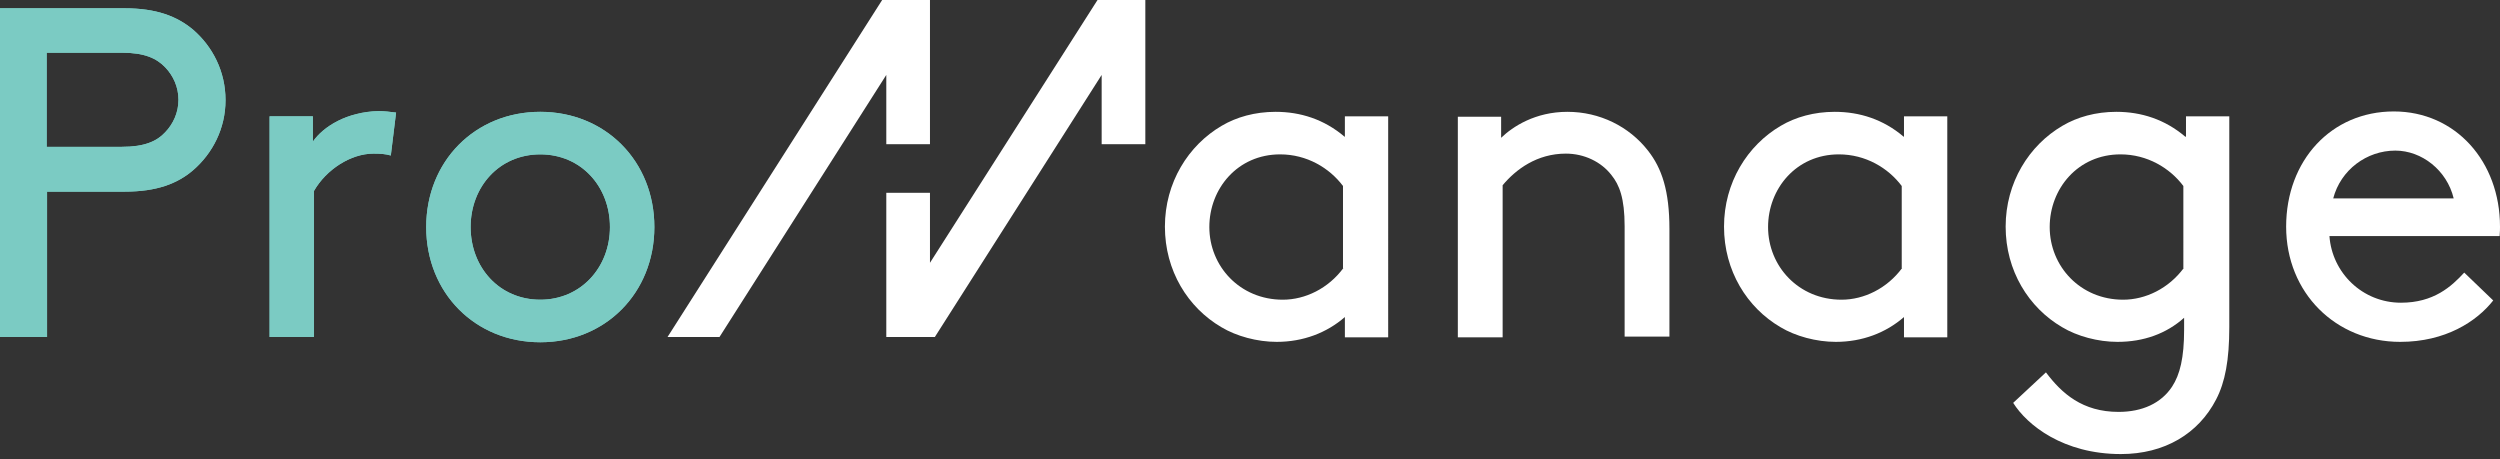
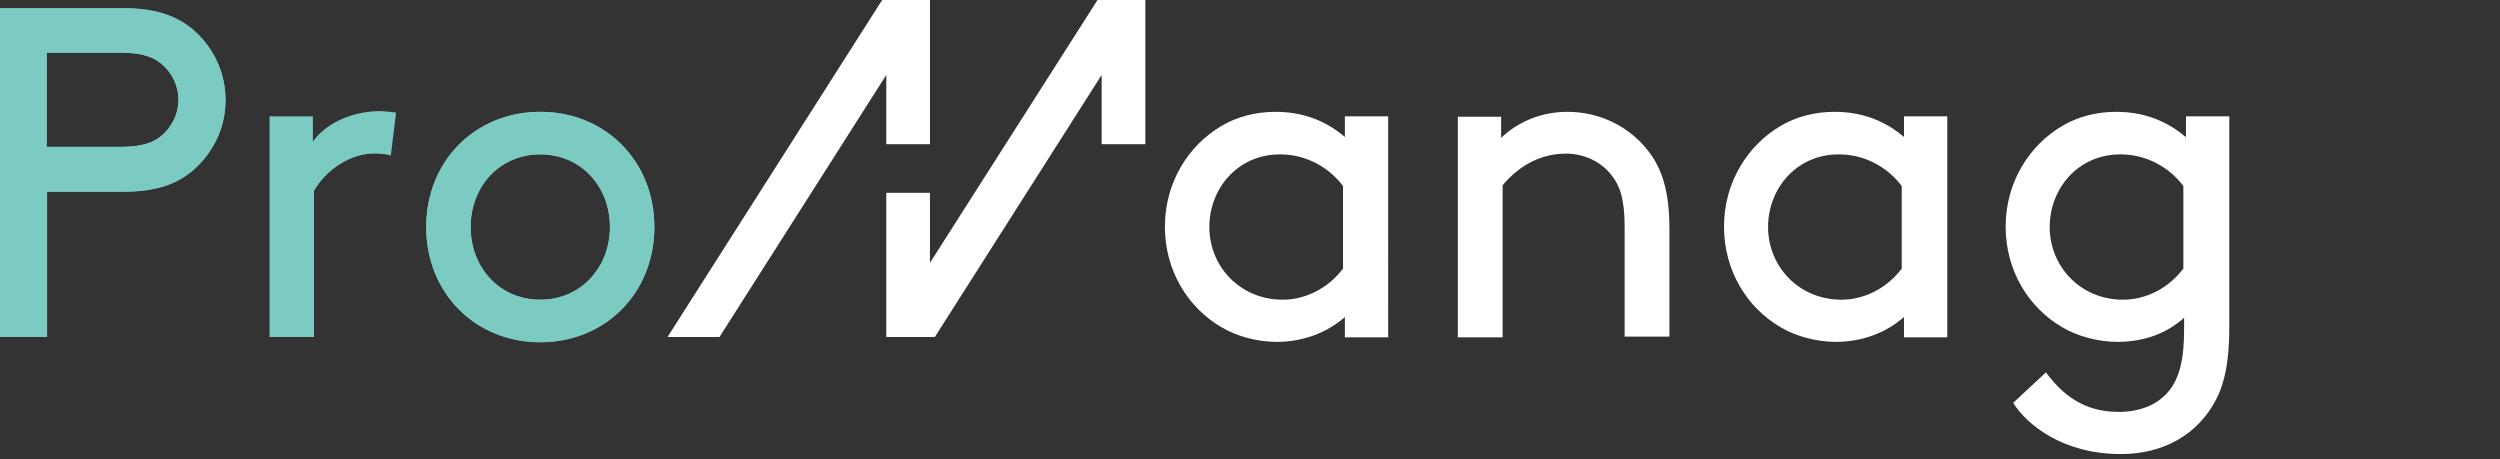
<svg xmlns="http://www.w3.org/2000/svg" version="1.1" x="0px" y="0px" viewBox="0 0 664 122" style="enable-background:new 0 0 664 122;" xml:space="preserve">
  <rect x="0" y="0" width="664" height="122" fill="#333333" stroke="none" />
  <style type="text/css">
	.logo-primary-text{fill:#7BCBC3;}
	.logo-secondary-text{fill:#FFFFFF;}
</style>
  <g id="Layer_2">
</g>
  <g id="Layer_1">
    <path class="logo-primary-text" d="M51.3,7.9C47,4.3,41.5,2.2,33.1,2.2H0v87.3h12.5V50.9h20.6c8.5,0,14-2.1,18.2-5.7c5.2-4.5,8.6-11.1,8.6-18.6   C59.9,19,56.5,12.4,51.3,7.9 M43.9,35.1c-2.2,2.4-5.5,3.9-11.5,3.9h-20v-25h20c6,0,9.2,1.5,11.5,3.9c2.1,2.2,3.5,5.2,3.5,8.6   C47.4,29.9,46,32.9,43.9,35.1" />
-     <path class="logo-primary-text" d="M83.1,37.6v-6.7H71.6v58.6h11.8V50.7c3.2-5.6,9.7-9.9,15.8-9.9c1.9,0,3.2,0.1,4.6,0.5l1.4-11.4   c-1.4-0.2-3.4-0.4-4.6-0.4C92.1,29.7,85.9,33.6,83.1,37.6" />
    <path class="logo-primary-text" d="M143.5,29.7c-17.3,0-30.3,13.1-30.3,30.6c0,17.5,13,30.6,30.3,30.6c17.3,0,30.3-13.1,30.3-30.6   C173.8,42.8,160.8,29.7,143.5,29.7 M143.5,79.6c-10.9,0-18.5-8.6-18.5-19.3s7.6-19.3,18.5-19.3c10.9,0,18.5,8.6,18.5,19.3   S154.3,79.6,143.5,79.6" />
    <path class="logo-primary-text" d="M51.3,7.9C47,4.3,41.5,2.2,33.1,2.2H0v87.3h12.5V50.9h20.6c8.5,0,14-2.1,18.2-5.7c5.2-4.5,8.6-11.1,8.6-18.6   C59.9,19,56.5,12.4,51.3,7.9 M43.9,35.1c-2.2,2.4-5.5,3.9-11.5,3.9h-20v-25h20c6,0,9.2,1.5,11.5,3.9c2.1,2.2,3.5,5.2,3.5,8.6   C47.4,29.9,46,32.9,43.9,35.1" />
    <path class="logo-primary-text" d="M83.1,37.6v-6.7H71.6v58.6h11.8V50.7c3.2-5.6,9.7-9.9,15.8-9.9c1.9,0,3.2,0.1,4.6,0.5l1.4-11.4   c-1.4-0.2-3.4-0.4-4.6-0.4C92.1,29.7,85.9,33.6,83.1,37.6" />
    <path class="logo-primary-text" d="M143.5,29.7c-17.3,0-30.3,13.1-30.3,30.6c0,17.5,13,30.6,30.3,30.6c17.3,0,30.3-13.1,30.3-30.6   C173.8,42.8,160.8,29.7,143.5,29.7 M143.5,79.6c-10.9,0-18.5-8.6-18.5-19.3s7.6-19.3,18.5-19.3c10.9,0,18.5,8.6,18.5,19.3   S154.3,79.6,143.5,79.6" />
    <path class="logo-secondary-text" d="M357.1,36.3c-5.4-4.6-11.7-6.6-18.3-6.6c-5.5,0-10.4,1.4-14.3,3.7c-8.9,5.2-15.1,15.1-15.1,26.8   c0,11.7,6.1,21.5,15,26.7c4,2.4,9.5,3.9,14.7,3.9c7,0,13.3-2.4,18.1-6.6v5.4h11.5V30.9h-11.5V36.3z M356.8,71.2   c-4,5.4-10.1,8.4-16.1,8.4c-11.4,0-19.5-8.9-19.5-19.3c0-10.2,7.5-19.3,18.8-19.3c7.1,0,13.1,3.6,16.7,8.4V71.2z" />
    <path class="logo-secondary-text" d="M416.3,29.7c-8.5,0-14.5,3.9-17.6,6.9v-5.6h-11.5v58.6h11.9V49.2c3.5-4.2,9.1-8.4,16.8-8.4   c4.9,0,9.4,2.2,12.1,5.7c2.1,2.6,3.5,6.1,3.5,13.6v29.3h11.9V60.8c0-10.1-2-16.1-5.7-20.8C432.7,33.6,424.9,29.7,416.3,29.7" />
    <path class="logo-secondary-text" d="M505.6,36.3c-5.4-4.6-11.7-6.6-18.3-6.6c-5.5,0-10.4,1.4-14.3,3.7c-8.9,5.2-15.1,15.1-15.1,26.8   c0,11.7,6.1,21.5,15,26.7c4,2.4,9.5,3.9,14.7,3.9c7,0,13.3-2.4,18.1-6.6v5.4h11.5V30.9h-11.5V36.3z M505.2,71.2   c-4,5.4-10.1,8.4-16.1,8.4c-11.4,0-19.5-8.9-19.5-19.3c0-10.2,7.5-19.3,18.8-19.3c7.1,0,13.1,3.6,16.7,8.4V71.2z" />
    <path class="logo-secondary-text" d="M580.4,36.3c-5.4-4.6-11.7-6.6-18.3-6.6c-5.5,0-10.4,1.4-14.3,3.7c-8.9,5.2-15.1,15.1-15.1,26.8   c0,11.7,6.1,21.5,15,26.7c4,2.4,9.5,3.9,14.7,3.9c7,0,13-2.2,17.7-6.4v3.2c0,7.4-1.1,11.9-3.2,15.1c-2.9,4.4-7.9,6.7-14.2,6.7   c-9.6,0-15.1-4.9-19.3-10.5l-8.7,8.1c3.7,5.9,13.3,13.6,28.6,13.6c11.6,0,20.6-5.4,25.3-14.5c2.4-4.6,3.5-10.5,3.5-19.2V30.9h-11.5   V36.3z M580,71.2c-4,5.4-10.1,8.4-16.1,8.4c-11.4,0-19.5-8.9-19.5-19.3c0-10.2,7.5-19.3,18.8-19.3c7.1,0,13.1,3.6,16.7,8.4V71.2z" />
-     <path class="logo-secondary-text" d="M664,60.2c0-17.3-11.8-30.6-28.2-30.6c-16.6,0-28.6,13-28.6,30.6c0,17.6,13.2,30.6,30.3,30.6   c12,0,20.3-5.4,24.7-11l-7.7-7.4c-3.4,3.7-8.1,8-16.8,8c-10.2,0-18.3-7.9-19-17.7h45.2C664,61.6,664,60.7,664,60.2 M619.7,52.7   c2-7.6,8.9-12.7,16.5-12.7c7,0,13.7,5.2,15.5,12.7H619.7z" />
    <polygon class="logo-secondary-text" points="247,38.3 247,0 234.3,0 177.3,89.5 191.1,89.5 235.4,19.9 235.4,38.3  " />
    <polygon class="logo-secondary-text" points="291.5,0 247,69.8 247,69.6 247,51.2 235.4,51.2 235.4,89.5 237.6,89.5 248.1,89.5 248.3,89.5   292.6,19.9 292.6,38.3 304.2,38.3 304.2,0  " />
  </g>
</svg>